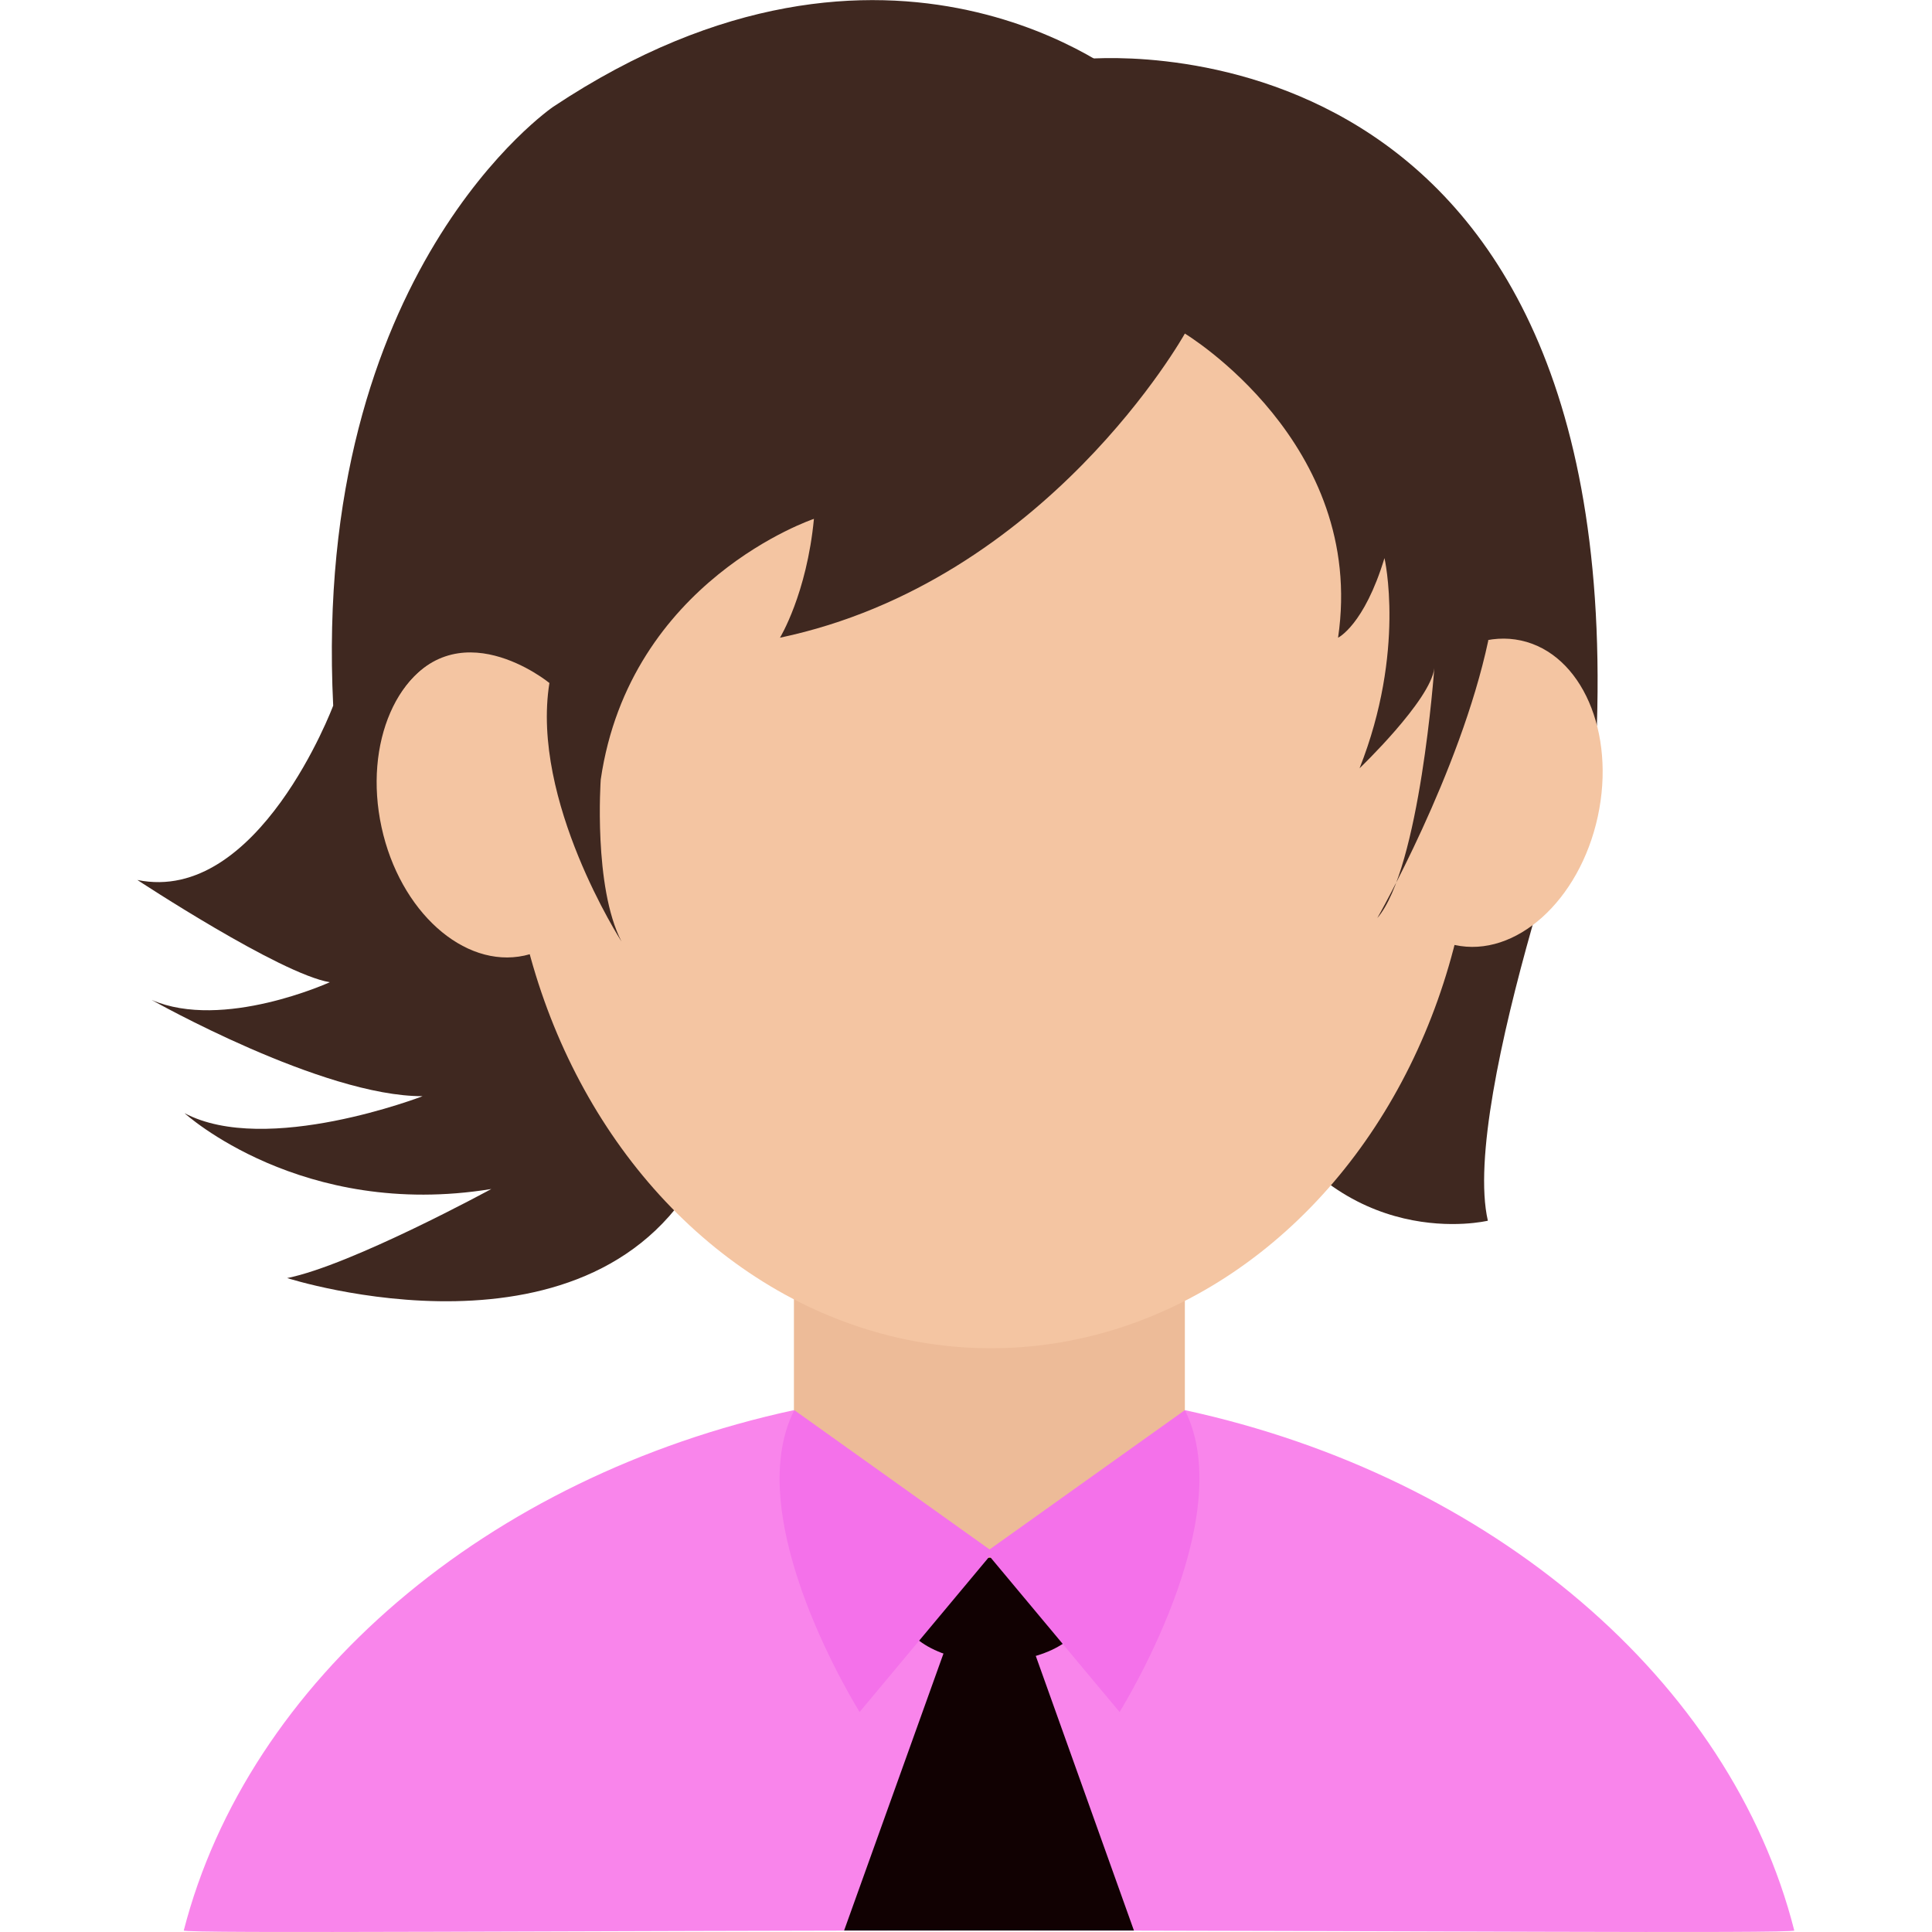
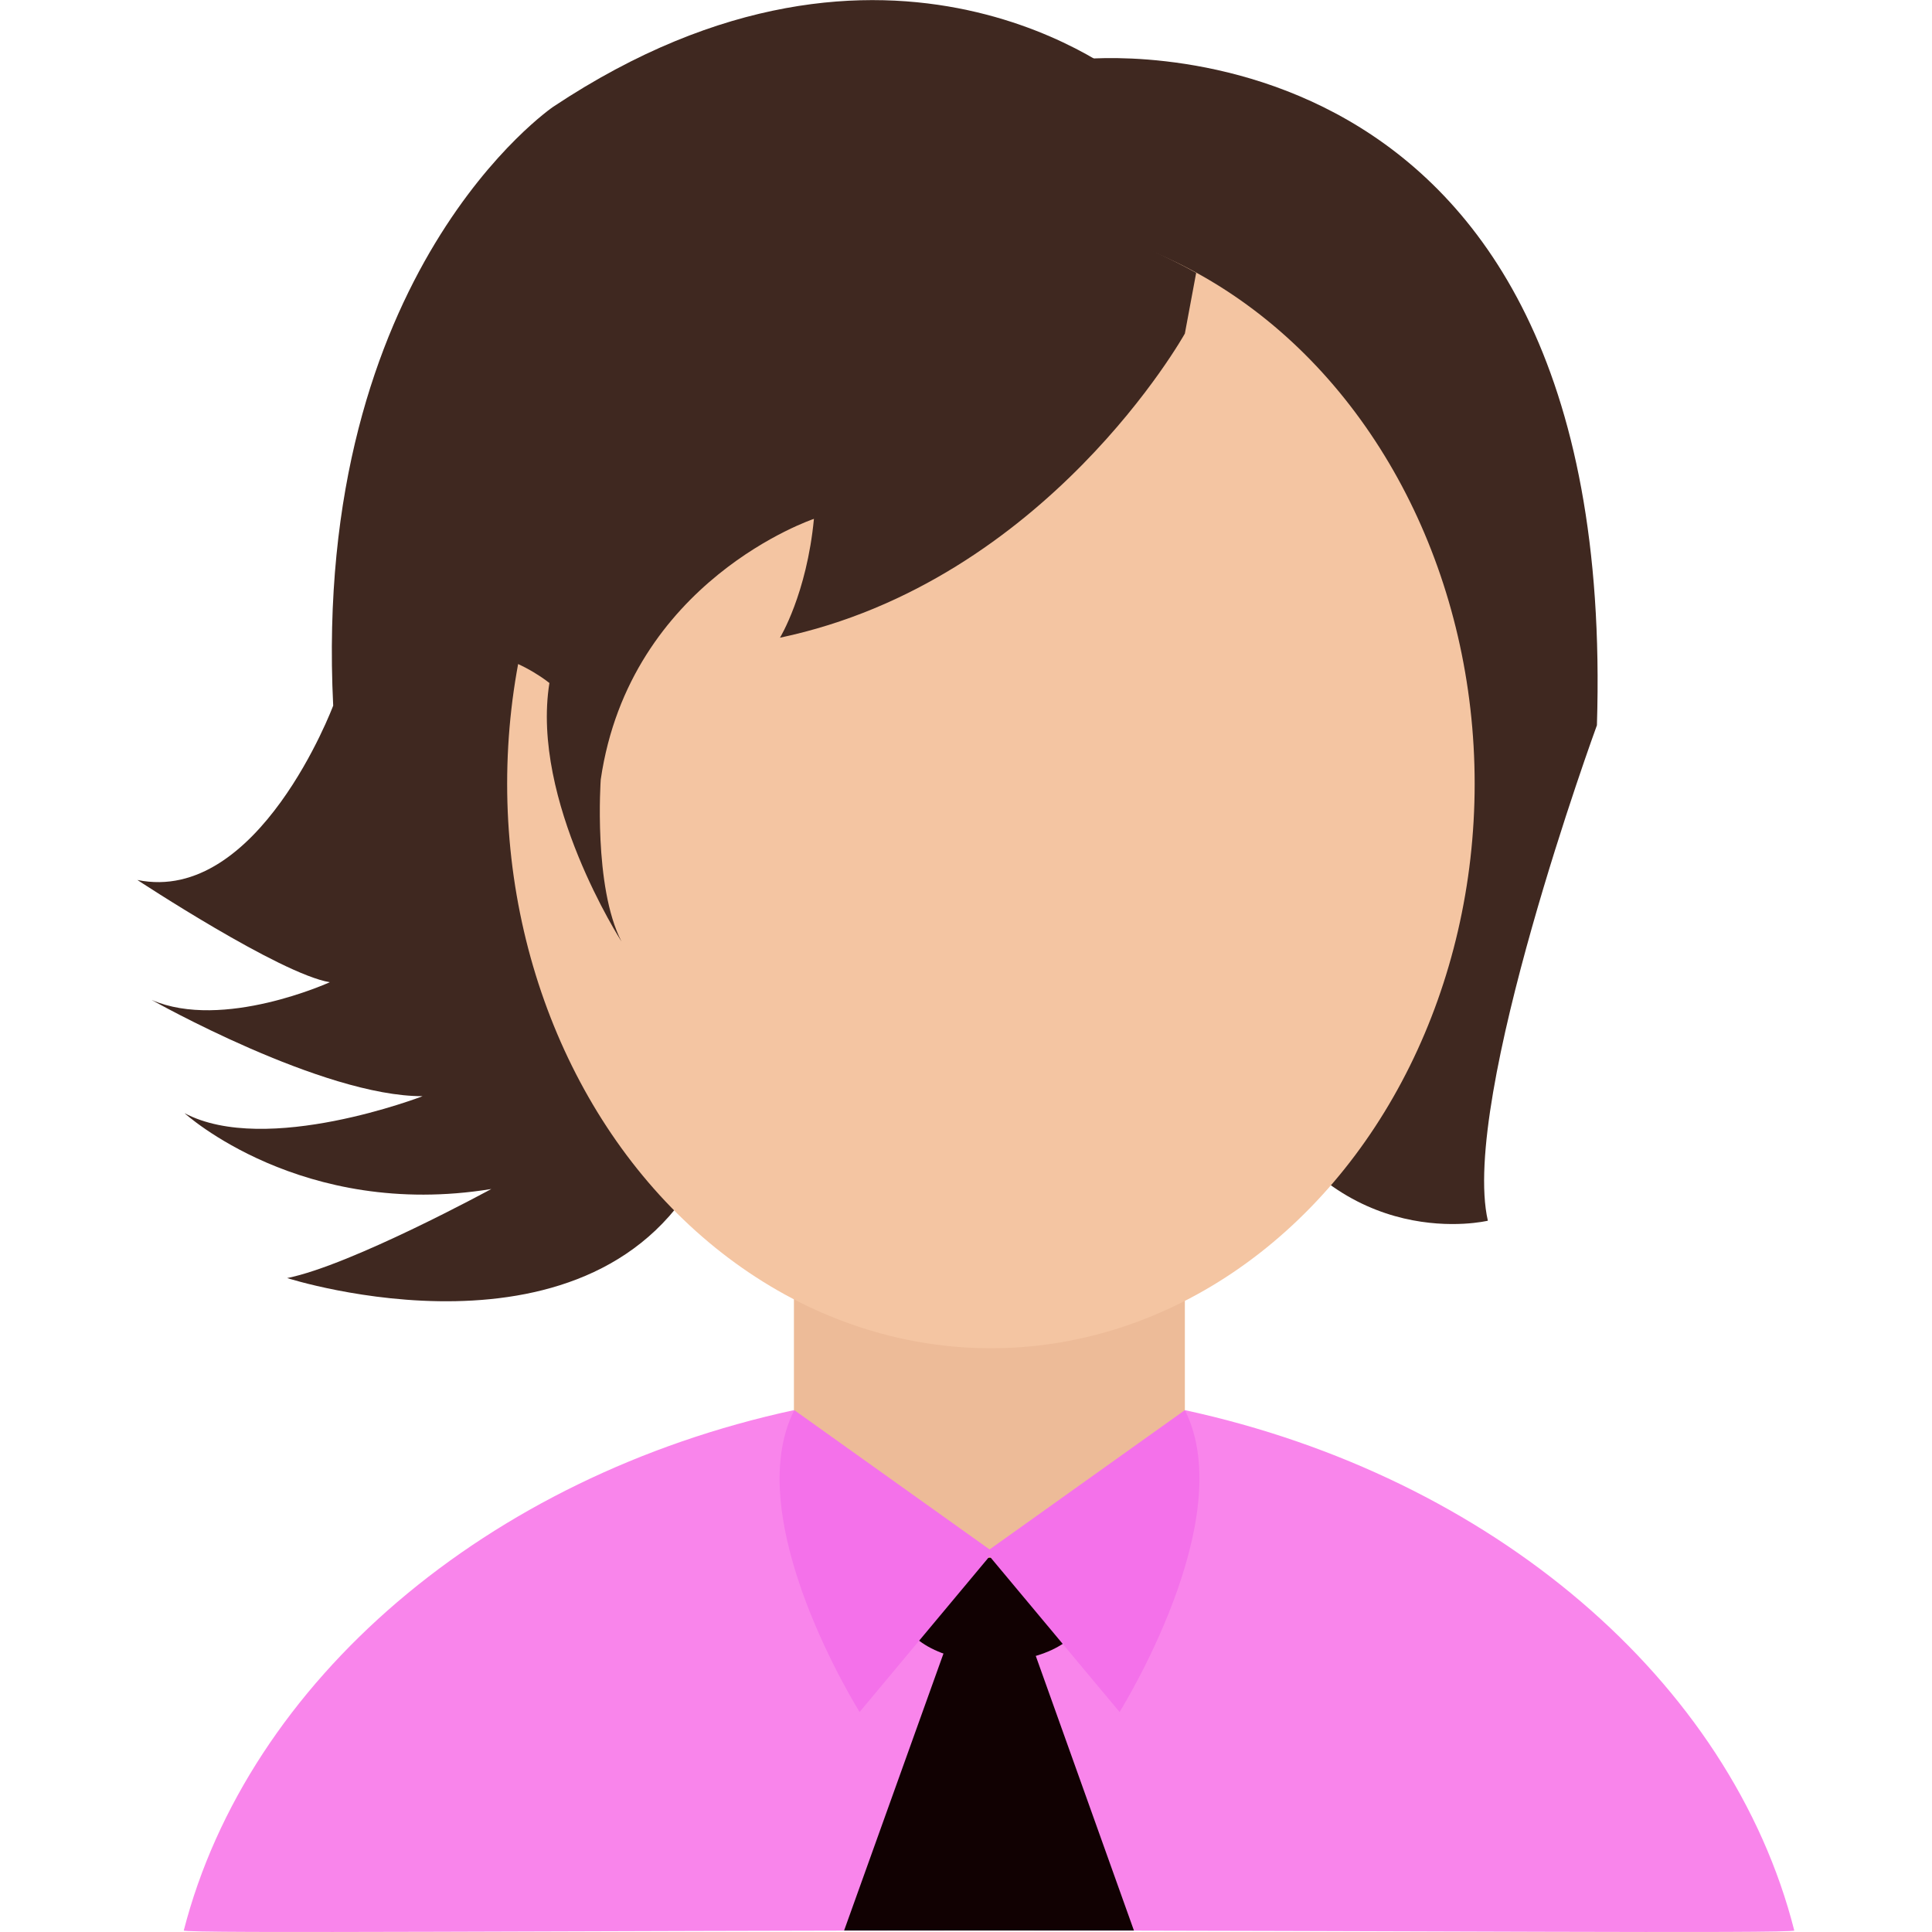
<svg xmlns="http://www.w3.org/2000/svg" id="Layer_1" version="1.2" viewBox="0 0 512 512" xml:space="preserve">
  <g id="XMLID_605_">
    <path d="M299.1,21.7c0,0-63-52.9-152.5,6.6c0,0-64,43.5-58.3,158.7c0,0-19.8,52.8-51.9,46.2   c0,0,37.8,24.9,51,27.1c0,0-28.3,12.9-47.2,4.7c0,0,45.3,25.6,71.8,25.5c0,0-41.4,16-63.1,4.5c0,0,31,28.3,81.3,20.1   c0,0-37.1,20.2-54.1,23.6c0,0,82.2,26.4,110.5-30.2l110-165.9l31.5-95.4L299.1,21.7z" fill="#3F2820" id="XMLID_632_" />
-     <path d="M286.8,15.7c0,0,142.4-15.7,136.4,176.5c0,0-36.3,99.2-28.9,131.3c0,0-38.8,9.4-61.8-33.1   L275.3,88.4C275.3,88.4,275.7,26.1,286.8,15.7z" fill="#3F2820" id="XMLID_631_" />
+     <path d="M286.8,15.7c0,0,142.4-15.7,136.4,176.5c0,0-36.3,99.2-28.9,131.3c0,0-38.8,9.4-61.8-33.1   L275.3,88.4C275.3,88.4,275.7,26.1,286.8,15.7" fill="#3F2820" id="XMLID_631_" />
    <path d="M274.9,414.9h-25.4c-21.6,0-39.1-17.5-39.1-39.1v-56.6c0-21.6,17.5-39.1,39.1-39.1h25.4   c21.6,0,39.1,17.5,39.1,39.1v56.6C314,397.4,296.5,414.9,274.9,414.9z" fill="#EDBB98" id="XMLID_630_" />
    <path d="M314,373.7v0.9c0,21.6-17.5,39.1-39.1,39.1h-25.4c-21.6,0-39.1-17.5-39.1-39.1v-0.9   c-81.4,17.6-144.7,71.8-161.7,137.9c-0.2,0.9,107.7,0,213.4,0c105.7,0,213.7,0.9,213.4,0C458.7,445.4,395.3,391.3,314,373.7z" fill="#F985EB" id="XMLID_629_" />
-     <ellipse cx="394.3" cy="210.3" fill="#F4C5A2" id="XMLID_628_" rx="29.8" ry="41.3" transform="matrix(0.977 0.212 -0.212 0.977 53.665 -78.965)" />
-     <ellipse cx="130.1" cy="213" fill="#F4C5A2" id="XMLID_627_" rx="29.8" ry="41.3" transform="matrix(-0.977 0.212 -0.212 -0.977 302.488 393.41)" />
    <ellipse cx="262.6" cy="207.7" fill="#F4C5A2" id="XMLID_626_" rx="128.2" ry="149.6" />
    <path d="M314,88.4c0,0-36.6,65.7-107.3,80.6c0,0,7.1-11.6,9-31.5c0,0-48.8,16.3-56.5,69.1   c0,0-2,28.4,5.5,42.9c0,0-24.1-37.3-19.1-68.5c0,0-25.1-20.6-40.3,3.9c0,0,83.9-183.5,211.7-112.6L314,88.4z" fill="#3F2820" id="XMLID_612_" />
-     <path d="M314,88.4c0,0,48.2,29,40.6,80.6c0,0,6.9-3.3,12.3-21.1c0,0,5.7,24.6-6.6,55.7   c0,0,18.8-18,19.8-26.5c0,0-3.8,53.1-15.1,66.2c0,0,21.9-38.4,29.4-73.5c0,0-6.3-93.3-107.5-110L314,88.4z" fill="#3F2820" id="XMLID_611_" />
    <ellipse cx="263.2" cy="426.6" fill="#110102" id="XMLID_610_" rx="24.4" ry="13.8" />
    <path d="M210.5,373.7l52.7,37.6l-35.4,42.4C227.8,453.6,195.7,402.8,210.5,373.7z" fill="#F471EA" id="XMLID_609_" />
    <path d="M314,373.7l-52.7,37.6l35.4,42.4C296.7,453.6,328.7,402.8,314,373.7z" fill="#F471EA" id="XMLID_608_" />
    <path d="M273.3,435.5" fill="#110102" id="XMLID_607_" />
    <polygon fill="#110102" id="XMLID_606_" points="300.5,511.6 273.3,435.5 251,435.5 223.7,511.6 262.1,511.6  " />
  </g>
</svg>